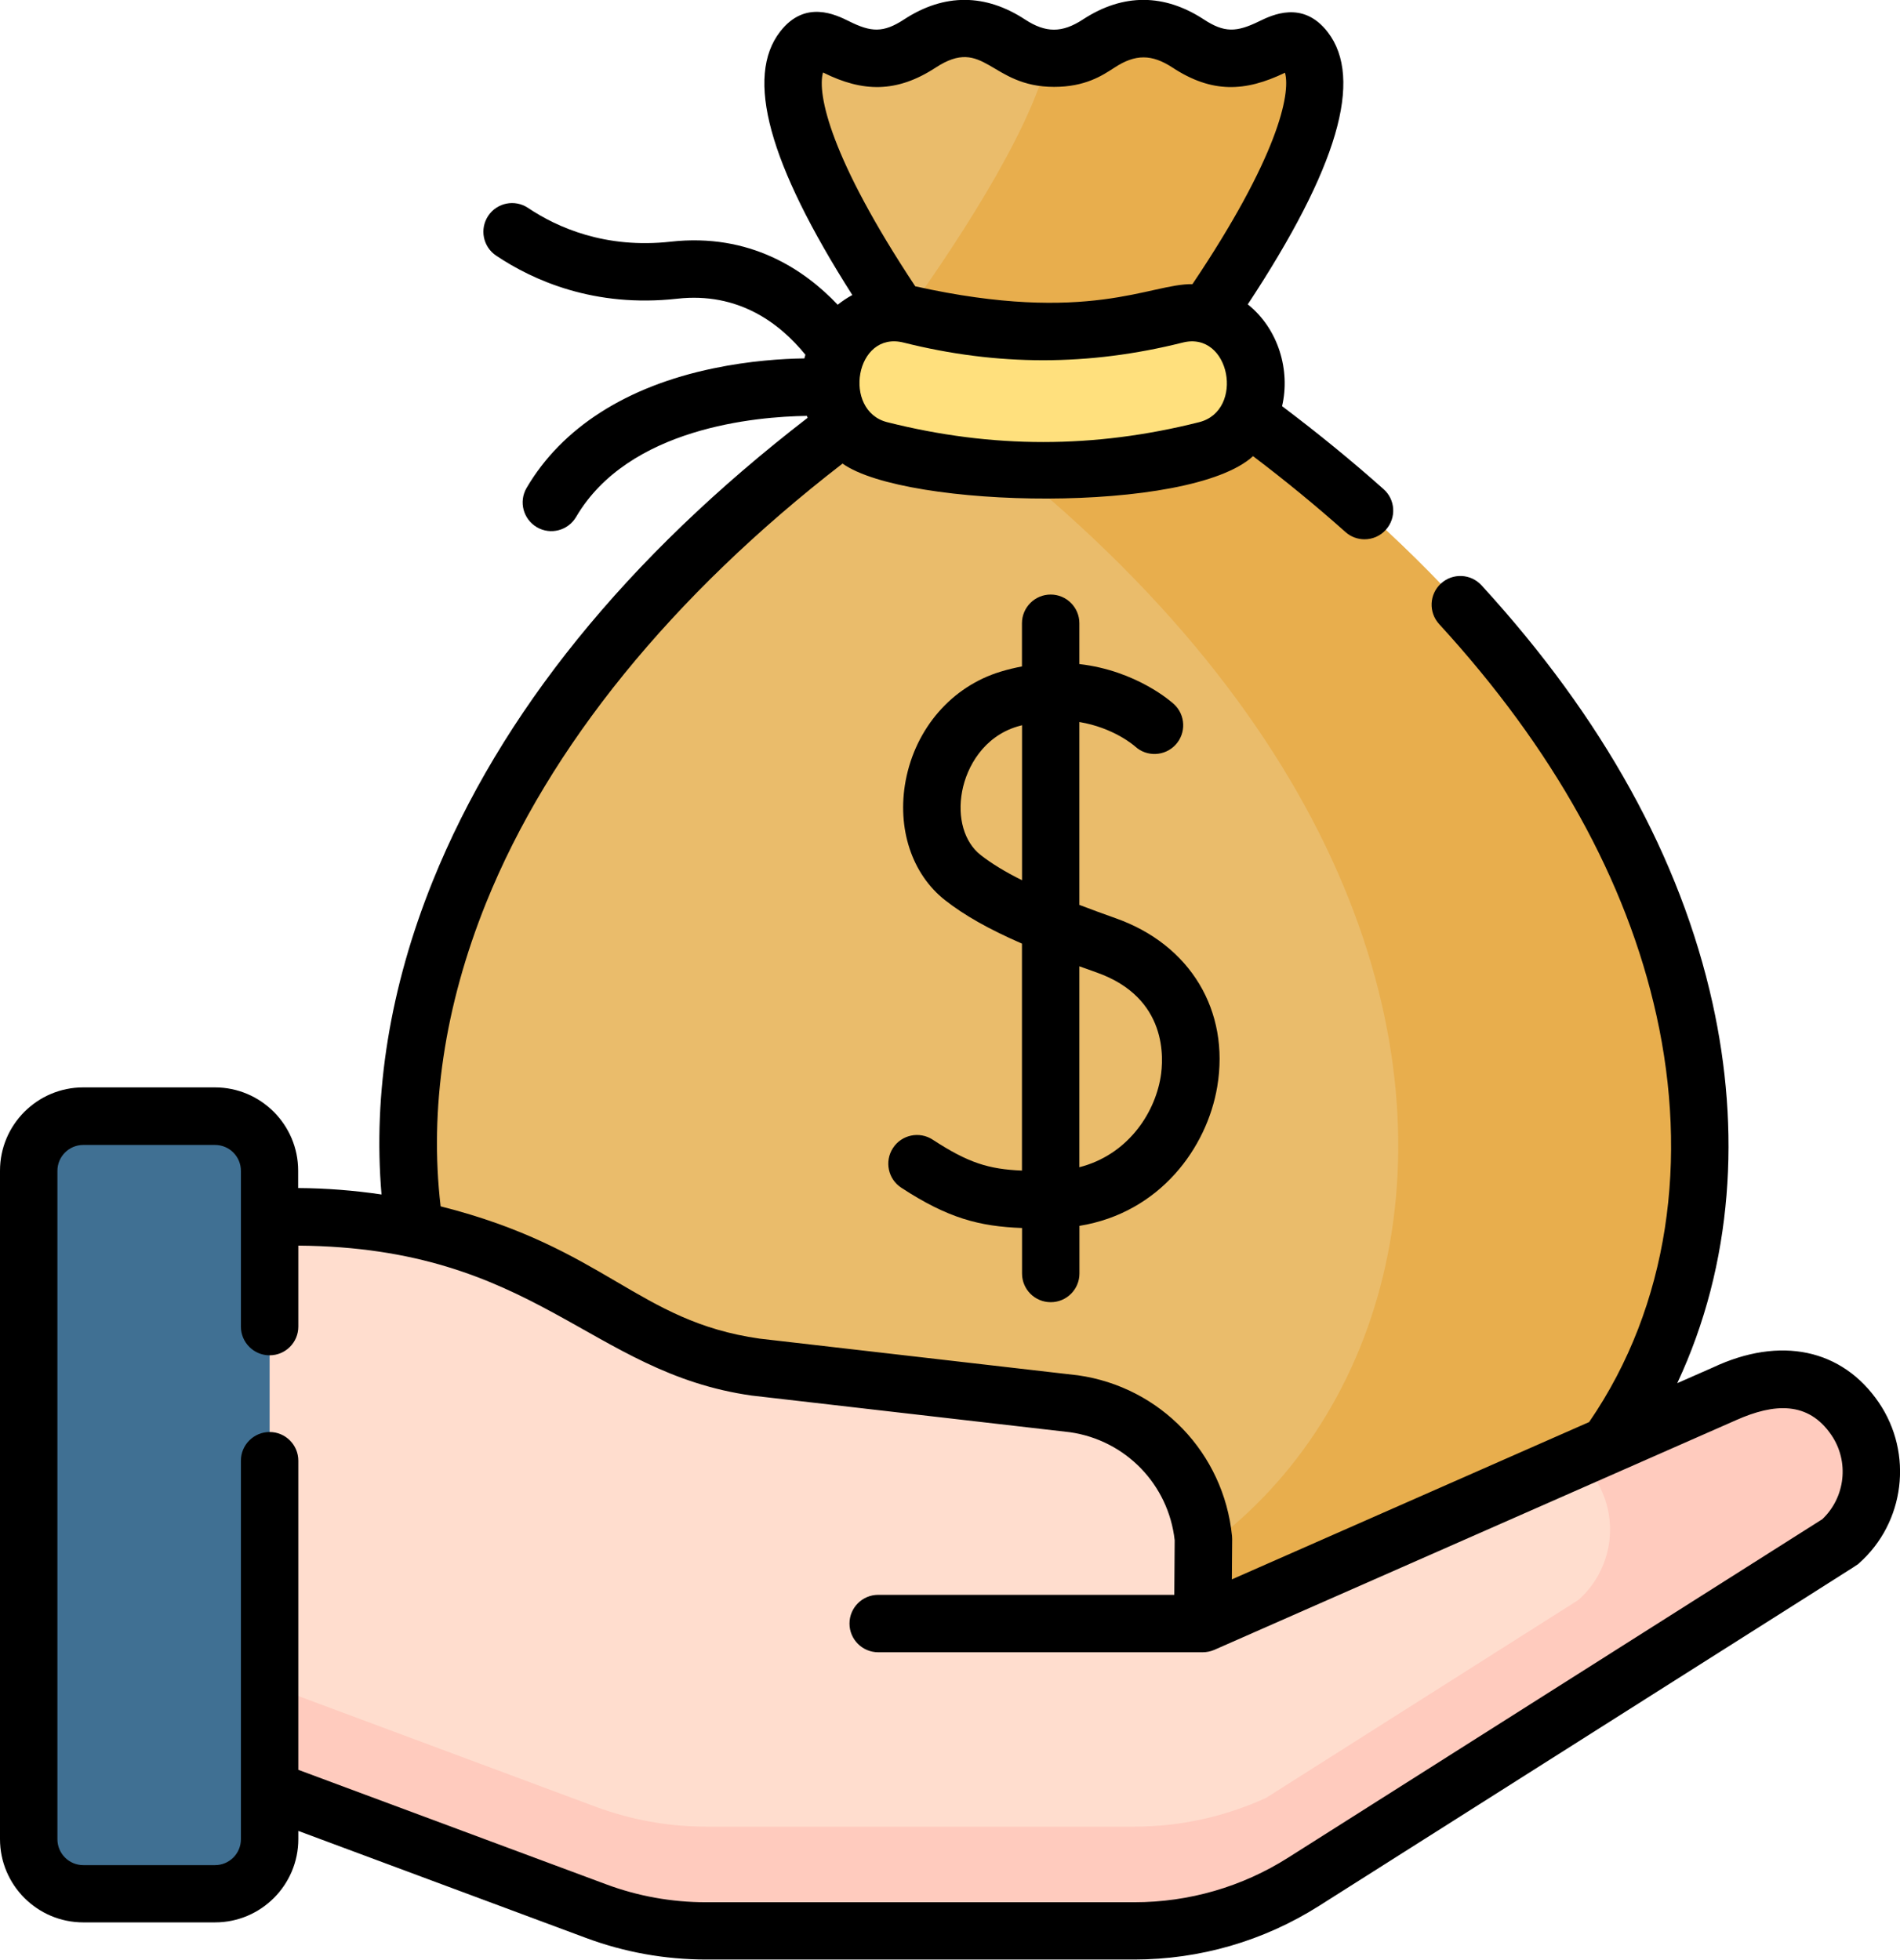
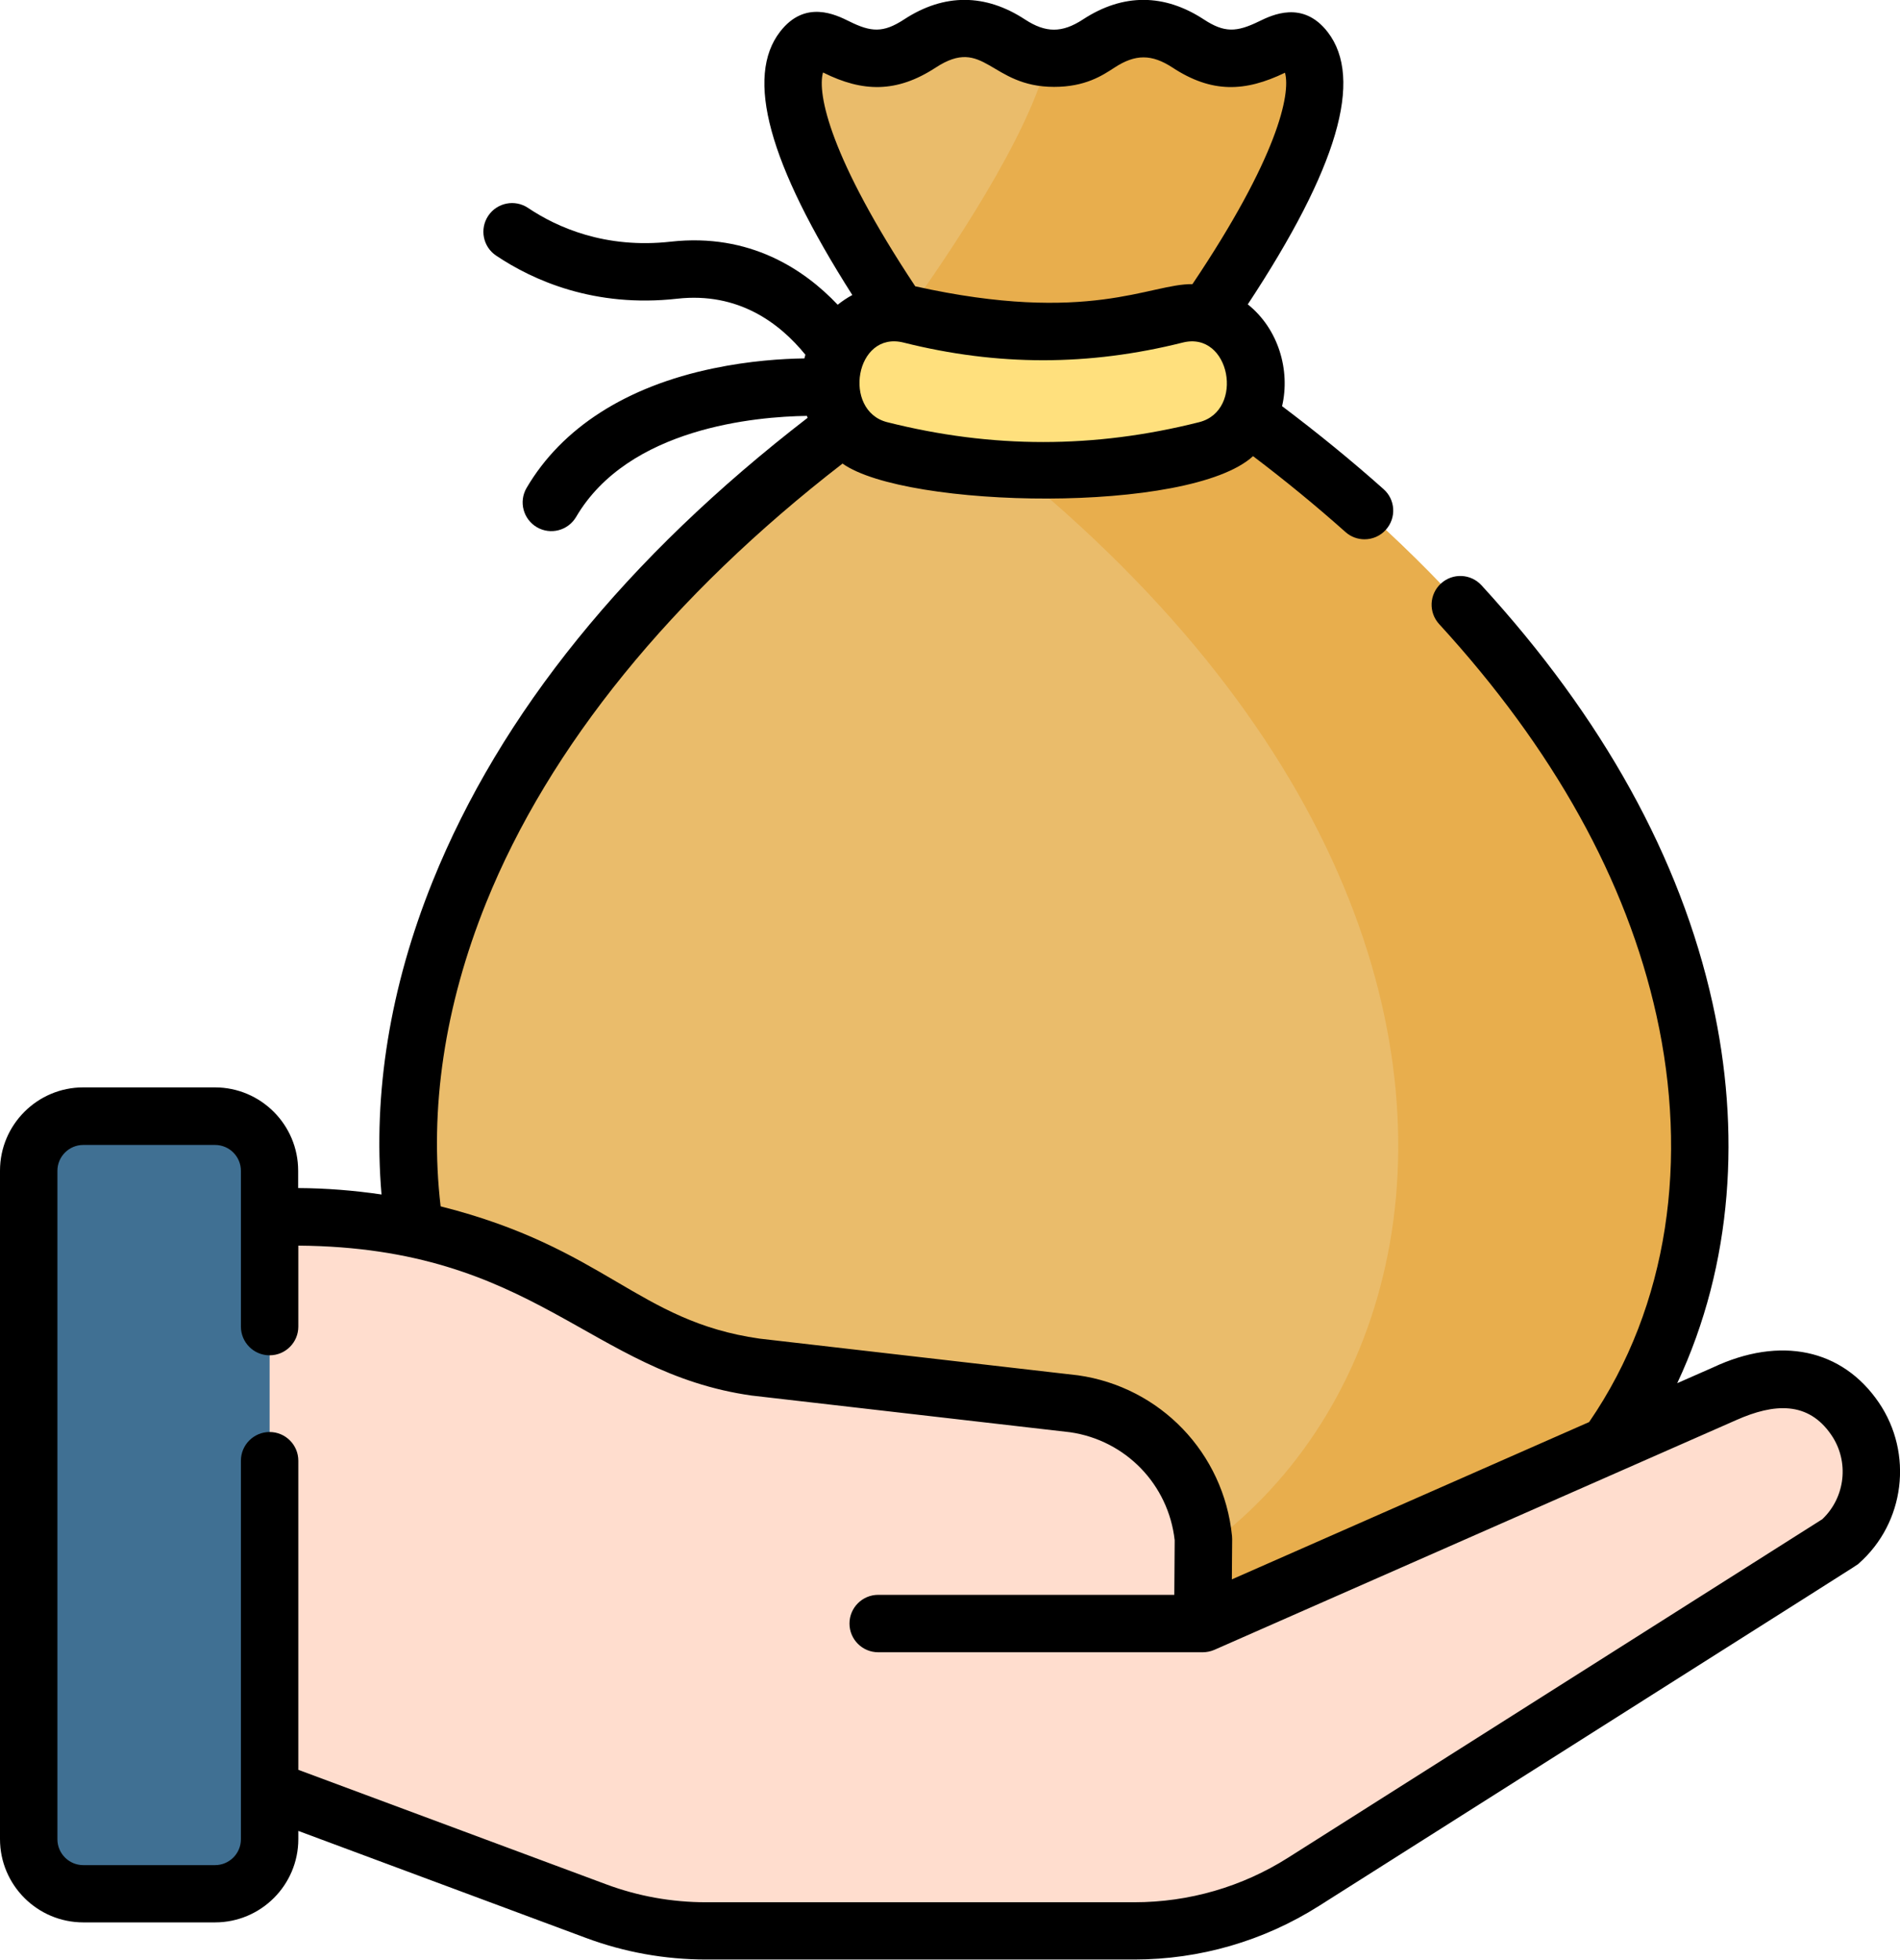
<svg xmlns="http://www.w3.org/2000/svg" version="1.1" id="Capa_1" x="0px" y="0px" viewBox="0 0 248.2 256" style="enable-background:new 0 0 248.2 256;" xml:space="preserve">
  <style type="text/css">
	.st0{fill:#EABC6B;}
	.st1{fill:#E8AE4D;}
	.st2{fill:#FFE07D;}
	.st3{fill:#FFDDCE;}
	.st4{fill:#FFCBBE;}
	.st5{fill:#F5DBCC;}
	.st6{fill:#407093;}
</style>
  <g>
    <g>
      <g>
        <g>
          <g>
            <g>
              <g>
                <path class="st0" d="M153,47.46c0,0,24.53-31.84,17.48-40.97c-2.4-3.11-4.45,1.11-9.43,1.11c-5.84,0-5.84-3.82-11.68-3.82         c-5.84,0-5.84,3.82-11.68,3.82c-5.84,0-5.84-3.82-11.68-3.82c-5.84,0-5.84,3.82-11.68,3.82c-4.98,0-7.02-4.28-9.44-1.17         C97.83,15.52,122,47.46,122,47.46c-106.75,70.18-72.33,165.62-9.3,165.62h49.99C225.9,213.08,260.11,117.87,153,47.46         L153,47.46z" />
              </g>
            </g>
            <g>
              <path class="st1" d="M153,47.46c0,0,24.53-31.84,17.48-40.97c-2.4-3.11-4.45,1.11-9.43,1.11c-5.84,0-5.84-3.82-11.68-3.82        c-5.84,0-5.84,3.82-11.68,3.82c-0.29,0-0.55-0.02-0.81-0.03c-2.35,10.06-12.92,25.73-18.98,34.12c2.38,3.5,4.1,5.77,4.1,5.77        c-1.42,0.94-2.82,1.88-4.19,2.82c102,70.11,67.87,162.8,5.49,162.8h39.39C225.9,213.08,260.11,117.87,153,47.46L153,47.46z" />
            </g>
            <g>
              <path class="st2" d="M157.56,58.78c-14.25,3.6-28.34,3.6-42.59,0c-4.96-1.25-7.77-6.83-5.99-11.9        c0.02-0.06,0.04-0.11,0.06-0.17c1.5-4.25,5.74-6.64,9.9-5.59c11.67,2.93,22.97,2.93,34.64,0c4.16-1.05,8.41,1.34,9.9,5.59        c0.02,0.06,0.04,0.11,0.06,0.17C165.34,51.95,162.53,57.53,157.56,58.78z" />
            </g>
          </g>
        </g>
      </g>
      <g>
        <g>
          <g>
            <g>
              <g>
                <g>
                  <g>
                    <g>
                      <g>
                        <g>
                          <g>
                            <g>
                              <g>
                                <path class="st3" d="M23.54,229.45l54.28,20.21c4.61,1.72,9.49,2.59,14.41,2.59h55.94c7.83,0,15.5-2.23,22.11-6.42                 l70.05-44.39c4.62-4.1,5.48-11,2-16.11c-3.8-5.59-10.1-6.56-17.02-3.29l-68.2,30.03l0.08-11.06                 c-0.9-9.08-7.9-16.37-16.93-17.65l-41.53-4.78c-9.58-1.36-14.37-4.57-22.72-9.45c-11.4-6.67-24.37-10.19-37.58-10.19                 H23.54L23.54,229.45L23.54,229.45z" />
                              </g>
                              <g>
                                <path class="st3" d="M23.54,229.45l54.28,20.21c4.61,1.72,9.49,2.59,14.41,2.59h55.94c7.83,0,15.5-2.23,22.11-6.42                 l70.05-44.39c4.62-4.1,5.48-11,2-16.11c-3.8-5.59-10.1-6.56-17.02-3.29l-68.2,30.03l0.08-11.06                 c-0.9-9.08-7.9-16.37-16.93-17.65l-41.53-4.78c-9.58-1.36-14.37-4.57-22.72-9.45c-11.4-6.67-24.37-10.19-37.58-10.19                 H23.54L23.54,229.45L23.54,229.45z" />
                              </g>
-                               <path class="st4" d="M242.34,185.34c-3.8-5.59-10.1-6.56-17.02-3.29l-18.76,8.26c0.91,1.44,1.63,2.59,1.63,2.59                c3.48,5.11,2.62,12.01-2,16.11l-40.81,25.86c-5.38,2.46-11.24,3.75-17.19,3.75H92.24c-4.92,0-9.8-0.88-14.41-2.59                l-54.28-20.21v13.63l54.28,20.21c4.61,1.72,9.49,2.59,14.41,2.59h45.71h10.24c7.83,0,15.5-2.23,22.11-6.42                l70.05-44.39C244.96,197.35,245.81,190.45,242.34,185.34L242.34,185.34z" />
                              <g>
                                <path class="st5" d="M152.11,189.62l0,0.27l0.18-0.08C152.22,189.74,152.16,189.68,152.11,189.62z" />
                              </g>
                            </g>
                          </g>
                          <path class="st6" d="M35.22,240.27c0,3.94-3.19,7.13-7.13,7.13H10.88c-3.94,0-7.13-3.19-7.13-7.13v-87.32              c0-3.94,3.19-7.13,7.13-7.13h17.21c3.94,0,7.13,3.19,7.13,7.13V240.27z" />
                        </g>
                      </g>
                    </g>
                  </g>
                </g>
              </g>
            </g>
          </g>
        </g>
      </g>
    </g>
    <g>
      <path d="M245.44,183.23c-4.78-7.02-12.88-8.73-21.68-4.59l-4.66,2.05c7.35-15.68,8.27-33.15,4.61-49.65    c-4.2-18.96-14.36-37.32-30.18-54.58c-1.4-1.53-3.77-1.63-5.3-0.23c-1.53,1.4-1.63,3.77-0.23,5.3    c14.92,16.28,24.48,33.48,28.39,51.14c4.12,18.6,1.73,37.77-8.8,53.1l-46.67,20.55l0.04-5.27c0-0.13-0.01-0.27-0.02-0.4    c-1.08-10.83-9.36-19.47-20.14-20.99c-0.03-0.01-0.06-0.01-0.1-0.01l-41.48-4.78c-15.95-2.27-20.06-11.83-41.66-17.28    c-1.49-12.67,0.5-26.15,5.95-39.67c8.21-20.36,24.28-40.14,46.55-57.36c8.3,5.89,45.34,6.62,53.63-0.97    c4.25,3.22,8.3,6.55,12.07,9.91c0.71,0.64,1.61,0.95,2.49,0.95c1.03,0,2.06-0.42,2.8-1.26c1.38-1.55,1.24-3.92-0.31-5.29    c-4.14-3.69-8.59-7.32-13.26-10.84c1.09-4.64-0.44-10.07-4.48-13.3c11.74-17.81,15.15-29.46,10.44-35.57    c-3.24-4.19-7.27-2.23-8.99-1.39c-2.92,1.42-4.51,1.5-7.19-0.26c-5.12-3.35-10.5-3.46-15.79,0c-2.72,1.78-4.86,1.78-7.58,0    c-5.12-3.35-10.5-3.46-15.79,0c-2.72,1.78-4.31,1.67-7.18,0.24c-1.72-0.85-5.74-2.86-9,1.34c-4.61,5.93-1.53,17.22,9.42,34.42    c-0.67,0.36-1.31,0.79-1.91,1.27c-4.35-4.6-11.49-9.39-21.8-8.24c-8.56,0.96-14.87-1.87-18.65-4.41c-1.72-1.15-4.05-0.69-5.2,1.03    c-1.15,1.72-0.69,4.05,1.03,5.2c4.83,3.24,12.85,6.84,23.66,5.63c7.97-0.89,13.38,3.18,16.74,7.32c-0.05,0.16-0.09,0.32-0.13,0.48    c-2.87,0.04-7.16,0.31-11.89,1.3c-11.37,2.36-19.8,7.77-24.4,15.62c-1.05,1.79-0.44,4.08,1.34,5.13c1.79,1.05,4.08,0.44,5.13-1.34    c6.84-11.68,23.53-13.11,30.15-13.2c0.03,0.08,0.06,0.16,0.09,0.25c-23.65,18.25-40.12,38.6-48.97,60.52    c-5.59,13.86-7.82,27.74-6.69,40.94c-3.6-0.53-7.23-0.82-10.89-0.84v-2.27c0-6-4.88-10.88-10.88-10.88H10.88    c-6,0-10.88,4.88-10.88,10.88v87.32c0,6,4.88,10.88,10.88,10.88h17.21c6,0,10.88-4.88,10.88-10.88v-1.07l37.55,13.97    c5.05,1.88,10.33,2.83,15.72,2.83h55.94c8.55,0,16.89-2.42,24.12-7c74.63-47.31,70.1-44.37,70.53-44.75    C248.84,198.92,249.96,189.88,245.44,183.23L245.44,183.23z M156.65,55.15c-13.71,3.46-27.04,3.46-40.76,0    c-5.88-1.49-4.18-11.98,2.14-10.4c12.27,3.08,24.2,3.08,36.47,0C160.72,43.19,162.62,53.64,156.65,55.15z M107.51,9.47    c0.03,0.01,0.06,0.03,0.09,0.04c5.07,2.52,9.52,2.66,14.63-0.68c6.39-4.18,7.08,2.52,15.47,2.52c4.04,0,6.27-1.46,7.89-2.52    c2.72-1.78,4.86-1.78,7.58,0c5.13,3.36,9.47,3.19,14.69,0.67c0.77,2.78-0.97,11.07-12.09,27.62c-5.52-0.09-13.53,5.33-36.21,0.28    C108.45,20.64,106.73,12.27,107.51,9.47L107.51,9.47z M238.05,198.46l-69.77,44.21c-6.02,3.82-12.97,5.83-20.1,5.83H92.24    c-4.49,0-8.9-0.79-13.1-2.36L38.97,231.2v-40.38c0-2.07-1.68-3.75-3.75-3.75s-3.75,1.68-3.75,3.75v49.45    c0,1.87-1.52,3.38-3.38,3.38H10.88c-1.87,0-3.38-1.52-3.38-3.38v-87.32c0-1.87,1.52-3.38,3.38-3.38h17.21    c1.87,0,3.38,1.52,3.38,3.38v20.35c0,2.07,1.68,3.75,3.75,3.75s3.75-1.68,3.75-3.75v-10.58c31.02,0.24,37.99,16.59,59.24,19.59    c0.03,0.01,0.06,0.01,0.1,0.01l41.48,4.78c7.26,1.05,12.85,6.83,13.66,14.11l-0.05,7.13h-38.68c-2.07,0-3.75,1.68-3.75,3.75    c0,2.07,1.68,3.75,3.75,3.75h42.4c0.47,0,1.02-0.1,1.5-0.31c0.08-0.03,68.13-30,68.21-30.03c4.91-2.18,9.38-2.49,12.41,1.97    C241.59,190.92,241.07,195.6,238.05,198.46z" />
-       <path d="M137.26,170.11c2.07,0,3.75-1.68,3.75-3.75v-6.22c10.53-1.71,16.67-10.23,18-18.18c1.67-9.93-3.53-18.56-13.25-22    c-1.72-0.61-3.3-1.19-4.76-1.75V94.32c4.44,0.74,7.1,3.03,7.29,3.2c1.52,1.39,3.88,1.28,5.28-0.23c1.4-1.52,1.31-3.89-0.21-5.3    c-0.26-0.24-4.86-4.38-12.36-5.24v-5.33c0-2.07-1.68-3.75-3.75-3.75c-2.07,0-3.75,1.68-3.75,3.75v5.64    c-0.9,0.17-1.83,0.39-2.78,0.68c-6.36,1.92-11.11,7.37-12.41,14.23c-1.17,6.23,0.8,12.22,5.15,15.63    c2.5,1.96,5.64,3.75,10.04,5.67v29.65c-4.34-0.18-7.01-1-11.66-4.04c-1.73-1.13-4.06-0.65-5.19,1.09    c-1.13,1.73-0.65,4.06,1.09,5.19c6.12,4,10.21,5.05,15.77,5.26v5.95C133.51,168.43,135.18,170.11,137.26,170.11L137.26,170.11z     M128.1,111.69c-2.14-1.68-3.07-4.88-2.41-8.34c0.61-3.21,2.82-7.12,7.2-8.44c0.21-0.06,0.41-0.12,0.62-0.17v20.25    C131.26,113.87,129.5,112.79,128.1,111.69z M143.26,127.04c9.33,3.3,8.75,11.31,8.35,13.69c-0.83,4.92-4.44,10.17-10.61,11.75    v-26.25C141.73,126.5,142.48,126.77,143.26,127.04L143.26,127.04z" />
    </g>
  </g>
</svg>